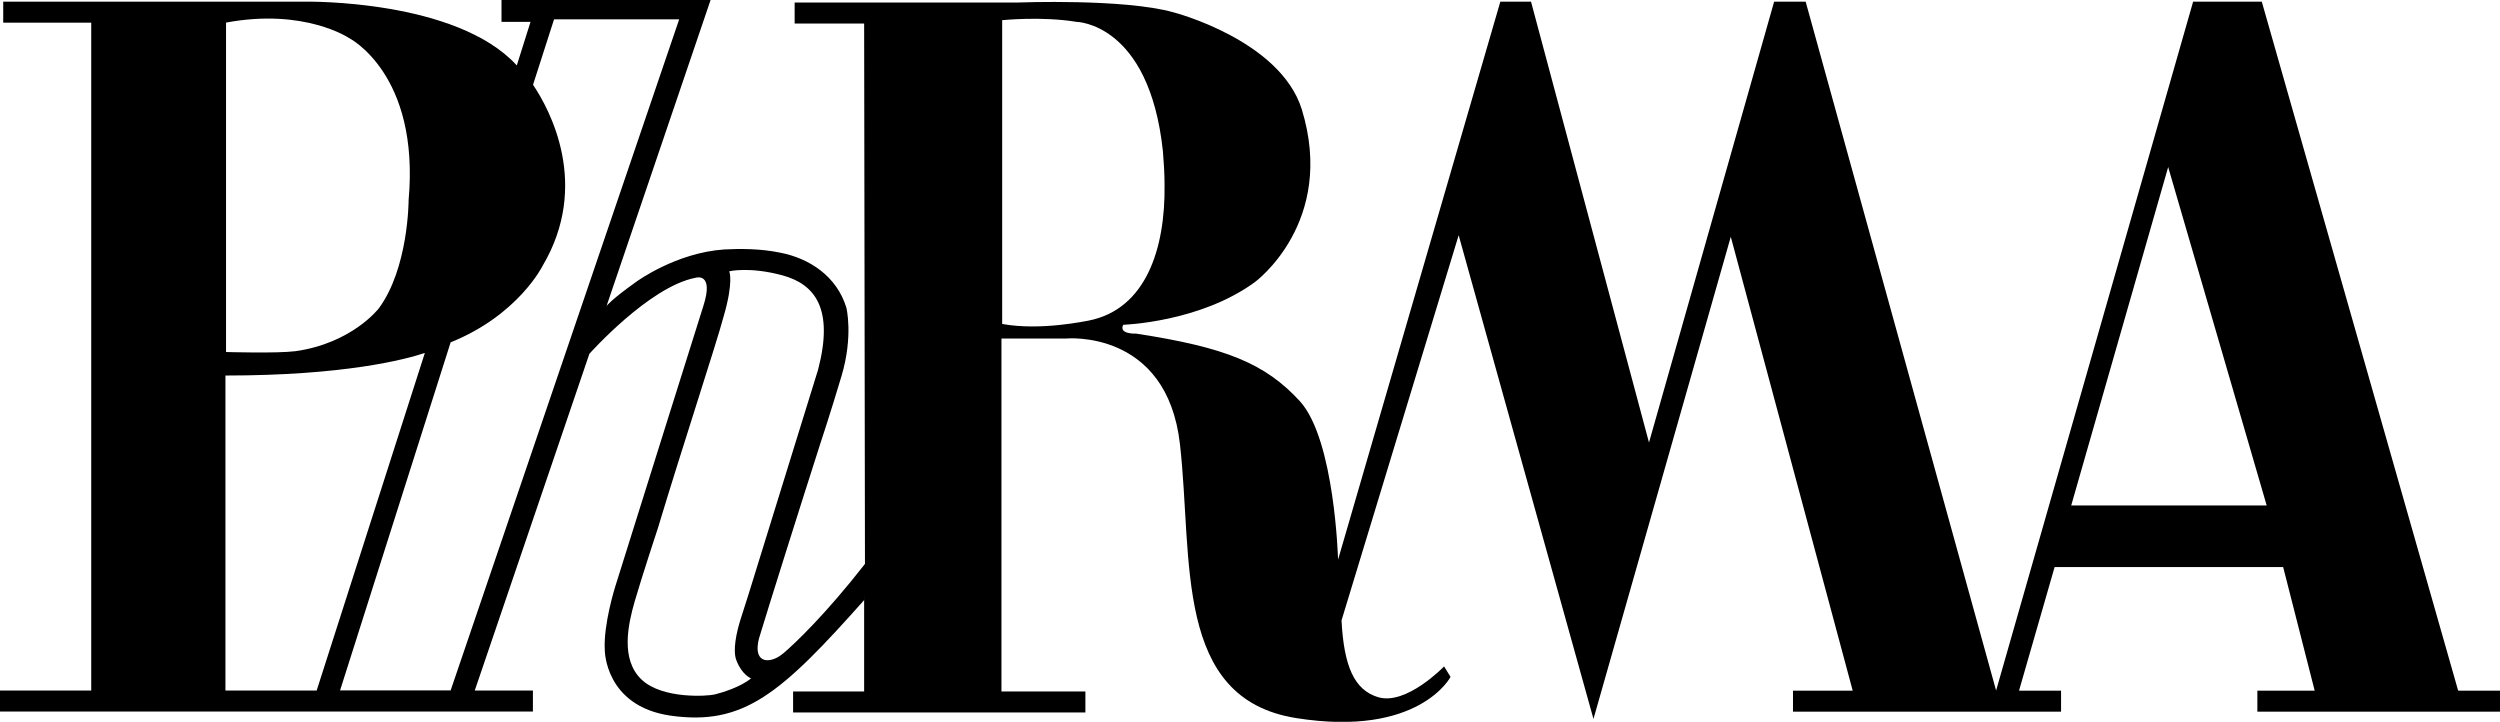
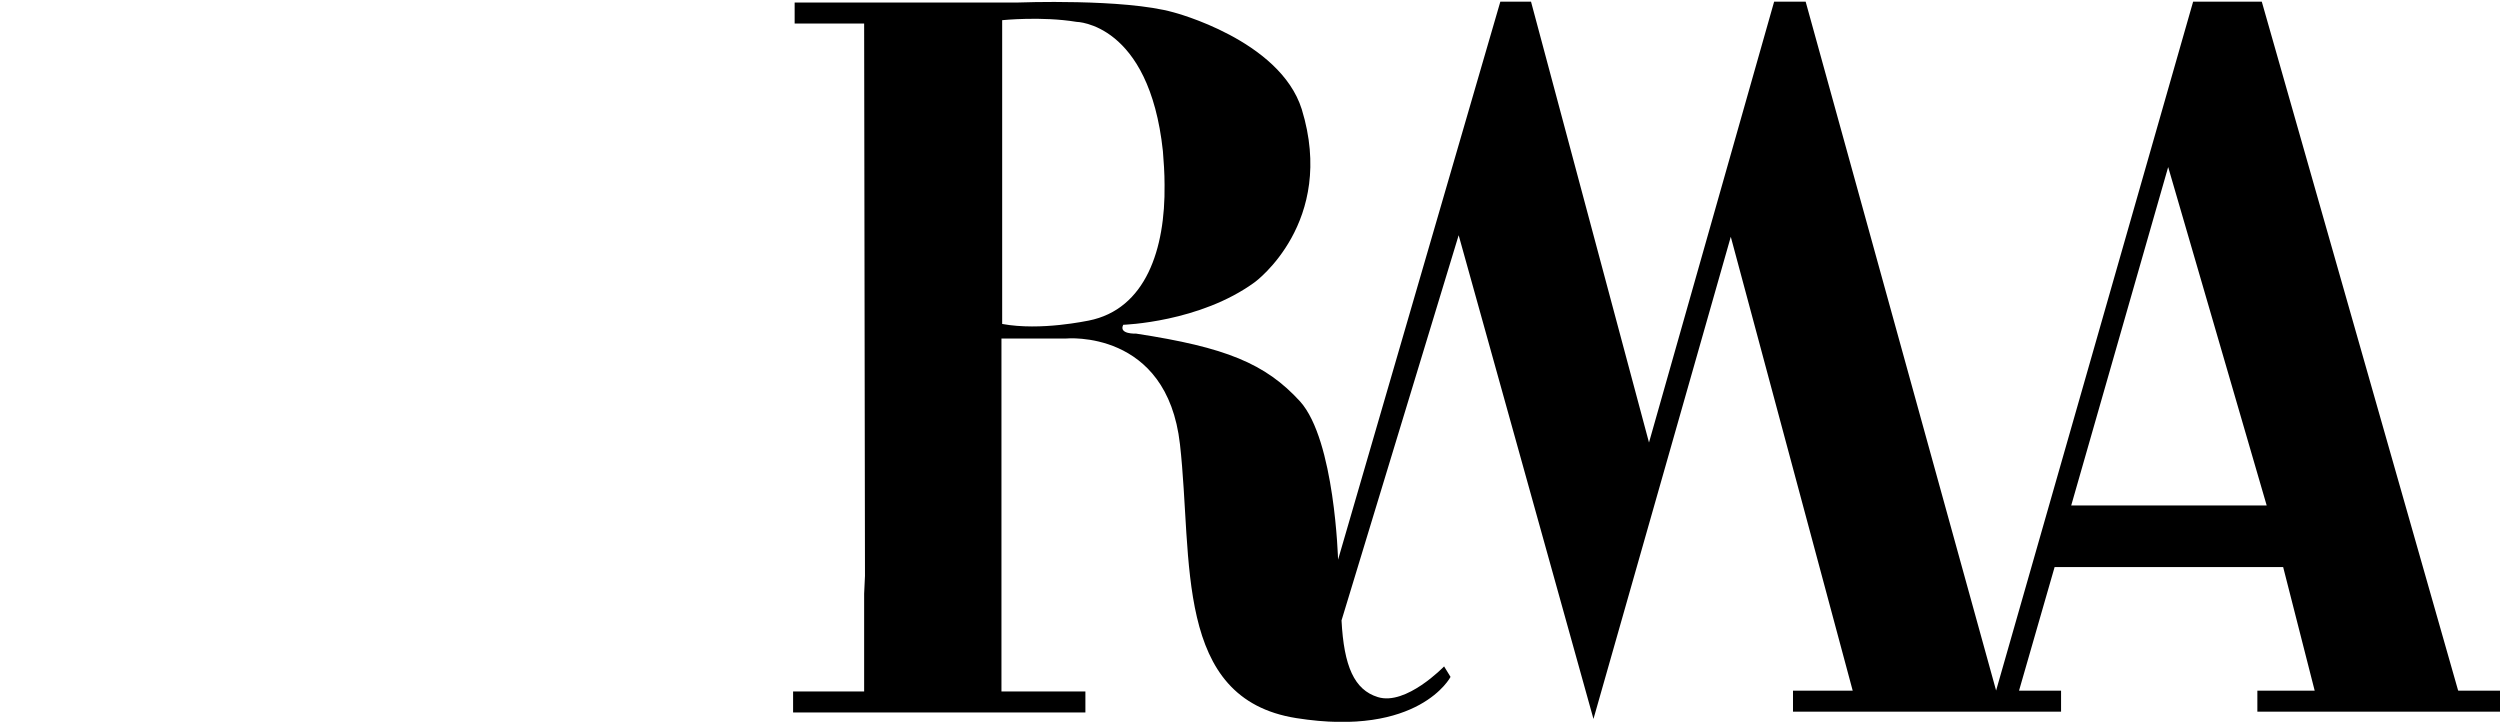
<svg xmlns="http://www.w3.org/2000/svg" id="Layer_2" data-name="Layer 2" viewBox="0 0 209.37 60.45">
  <g id="Layer_1-2" data-name="Layer 1">
    <g>
-       <path d="M65.6,54.71c-.95.81-1.62.54-1.62.54-.95-.34-.34-2.03-.34-2.03.61-2.03,3.31-10.62,5.07-16.1,0,0,.81-2.43,1.76-5.61,1.01-3.38.41-5.75.41-5.75-.81-2.64-3.11-4.13-5.54-4.6-1.62-.34-3.38-.34-4.67-.27-4.06.27-7.37,2.7-7.37,2.7-2.1,1.49-2.5,2.03-2.5,2.03L59.51,0h-17.51v1.83h2.43l-1.15,3.65C38.21-.07,25.63.14,25.63.14H.27v1.76h7.37v55.93H0v1.76h44.63v-1.76h-4.87l9.6-28.2s5-5.61,8.86-6.36c0,0,1.62-.55.68,2.37-1.08,3.38-5.41,17.25-7.37,23.47,0,0-1.01,3.18-.88,5.34,0,0,0,4.67,5.48,5.48,6.16.88,9.27-1.83,16.3-9.74l.07-3.04c-3.38,4.33-5.88,6.69-6.9,7.57ZM18.94,1.89c6.56-1.22,10.28,1.29,10.28,1.29,0,0,5.95,2.98,5,13.59,0,0,0,5.68-2.5,9.06,0,0-2.23,2.91-6.97,3.58-1.55.2-5.82.07-5.82.07V1.89h0ZM18.87,31.45c10.01,0,15.08-1.35,16.71-1.89l-9.06,28.27h-7.64v-26.37ZM37.74,57.82h-9.26l9.26-29.15c5.68-2.29,7.71-6.42,7.71-6.42,3.99-6.76.61-13.05-.81-15.15l1.76-5.48h10.48l-19.14,56.2ZM59.85,58.16c-.55.14-4.33.41-6.09-1.22-1.83-1.69-1.15-4.67-.61-6.56.61-2.1,1.97-6.22,1.97-6.22,1.97-6.56,4.87-15.35,5.48-17.65.87-2.98.47-3.79.47-3.79,0,0,1.69-.41,4.46.34,2.71.74,4.33,2.77,2.98,7.91l-5.82,18.8-.67,2.1c-.34,1.08-.68,2.64-.34,3.45.47,1.22,1.22,1.49,1.22,1.49-.88.74-2.51,1.22-3.05,1.35Z" />
      <path d="M205.86,57.82L189.42.14h-5.75l-16.5,57.69L151.22.14h-2.64l-10.48,36.92L128.22.14h-2.57l-13.59,46.73s-.27-10.01-3.18-13.25c-2.91-3.18-6.22-4.53-13.73-5.68,0,0-1.49.07-1.08-.74,0,0,6.42-.2,11.03-3.58,0,0,6.83-5,3.92-14.47-1.83-5.82-10.75-8.12-10.75-8.12-4.13-1.16-12.99-.82-12.99-.82h-18.73v1.76h5.82l.07,46.26-.07,1.49v8.19h-5.95v1.76h24.48v-1.76h-7.03v-29.56h5.41s8.45-.81,9.54,8.86-.55,21.3,9.74,22.93,12.92-3.45,12.92-3.45l-.54-.88s-3.18,3.31-5.55,2.57c-1.97-.61-2.84-2.57-3.04-6.42l9.81-32.26,11.29,40.51,11.5-40.38,10.21,38.01h-5v1.76h22.45v-1.76h-3.52l2.98-10.35h19.14l2.64,10.35h-4.8v1.76h20.36v-1.76h-3.52ZM83.93,27.12V1.69s3.31-.34,6.22.14c0,0,6.09.07,7.24,10.82.07.88.14,1.83.14,2.84.07,5.34-1.56,10.41-6.36,11.36-.07,0-3.99.88-7.24.28ZM173.46,42.33l8.12-28.34,8.25,28.34h-16.37Z" />
    </g>
  </g>
</svg>